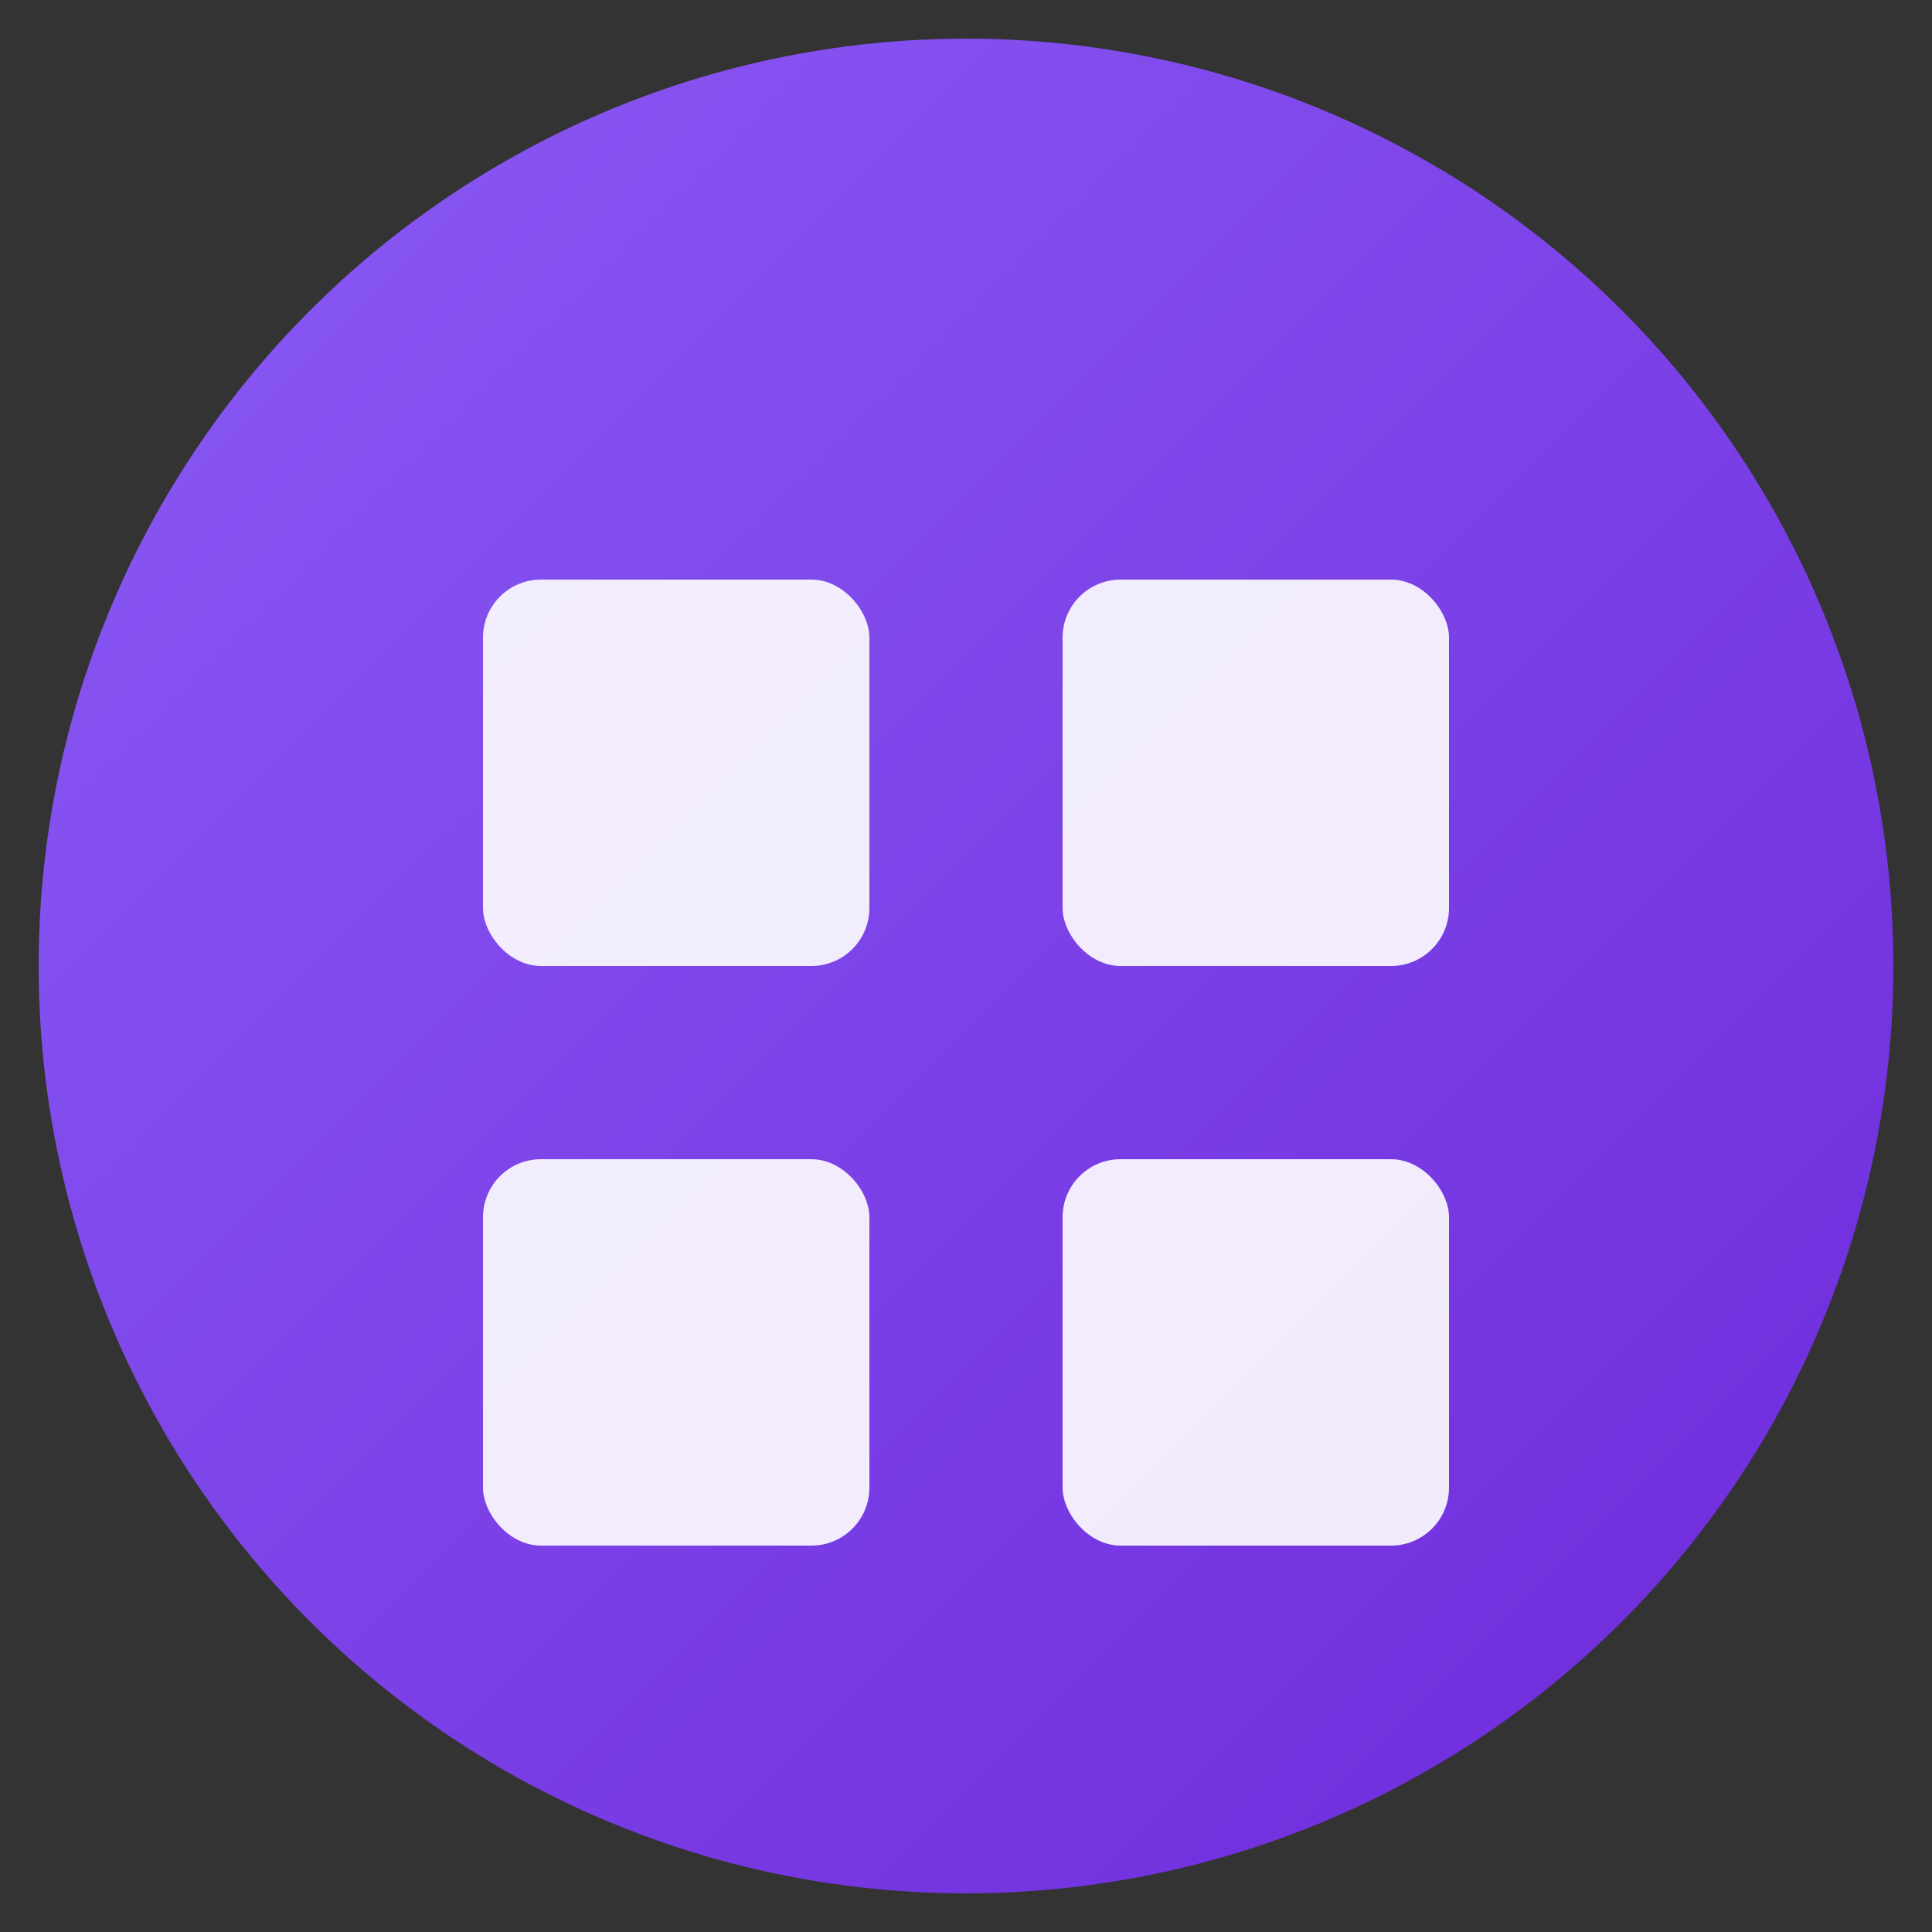
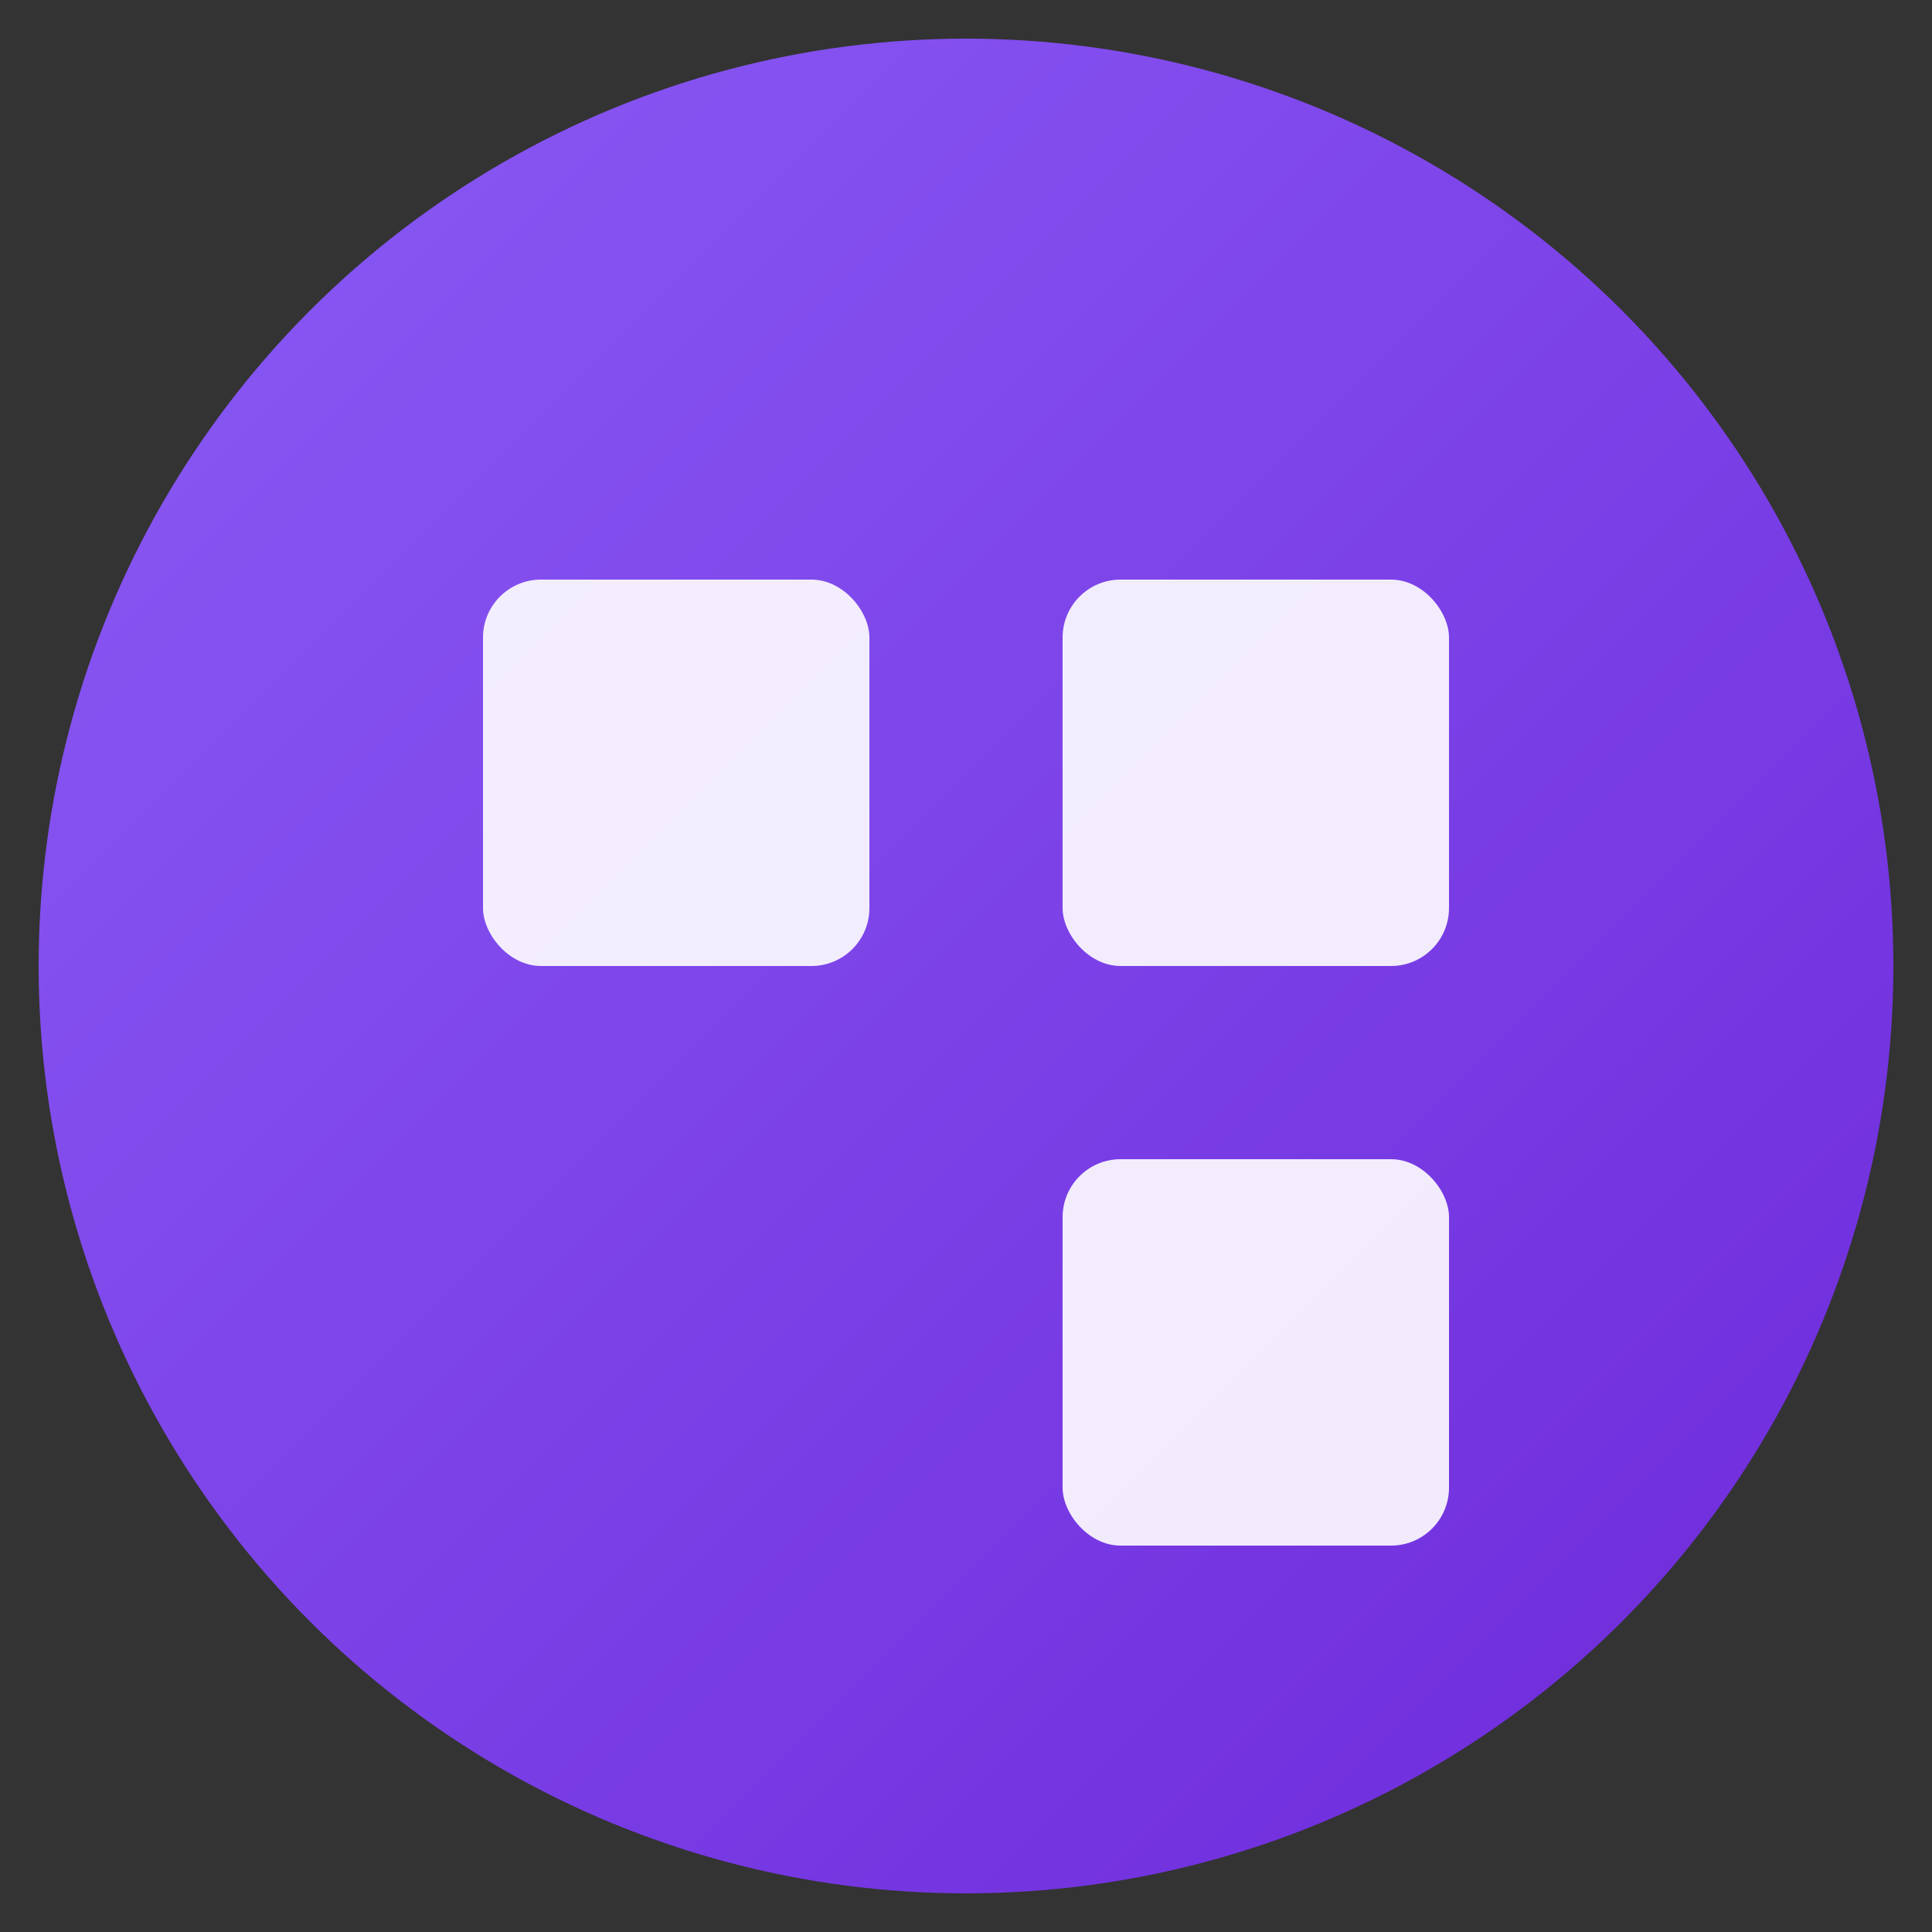
<svg xmlns="http://www.w3.org/2000/svg" viewBox="0 0 100 100">
  <rect x="0" y="0" width="100" height="100" fill="#333333" stroke="none" />
  <defs>
    <linearGradient id="projectsGrad" x1="0%" y1="0%" x2="100%" y2="100%">
      <stop offset="0%" style="stop-color:#8b5cf6;stop-opacity:1" />
      <stop offset="100%" style="stop-color:#6d28d9;stop-opacity:1" />
    </linearGradient>
  </defs>
  <circle cx="50" cy="50" r="48" fill="url(#projectsGrad)" />
  <rect x="25" y="30" width="20" height="20" rx="3" fill="white" opacity="0.9" />
  <rect x="55" y="30" width="20" height="20" rx="3" fill="white" opacity="0.9" />
-   <rect x="25" y="60" width="20" height="20" rx="3" fill="white" opacity="0.9" />
  <rect x="55" y="60" width="20" height="20" rx="3" fill="white" opacity="0.9" />
</svg>